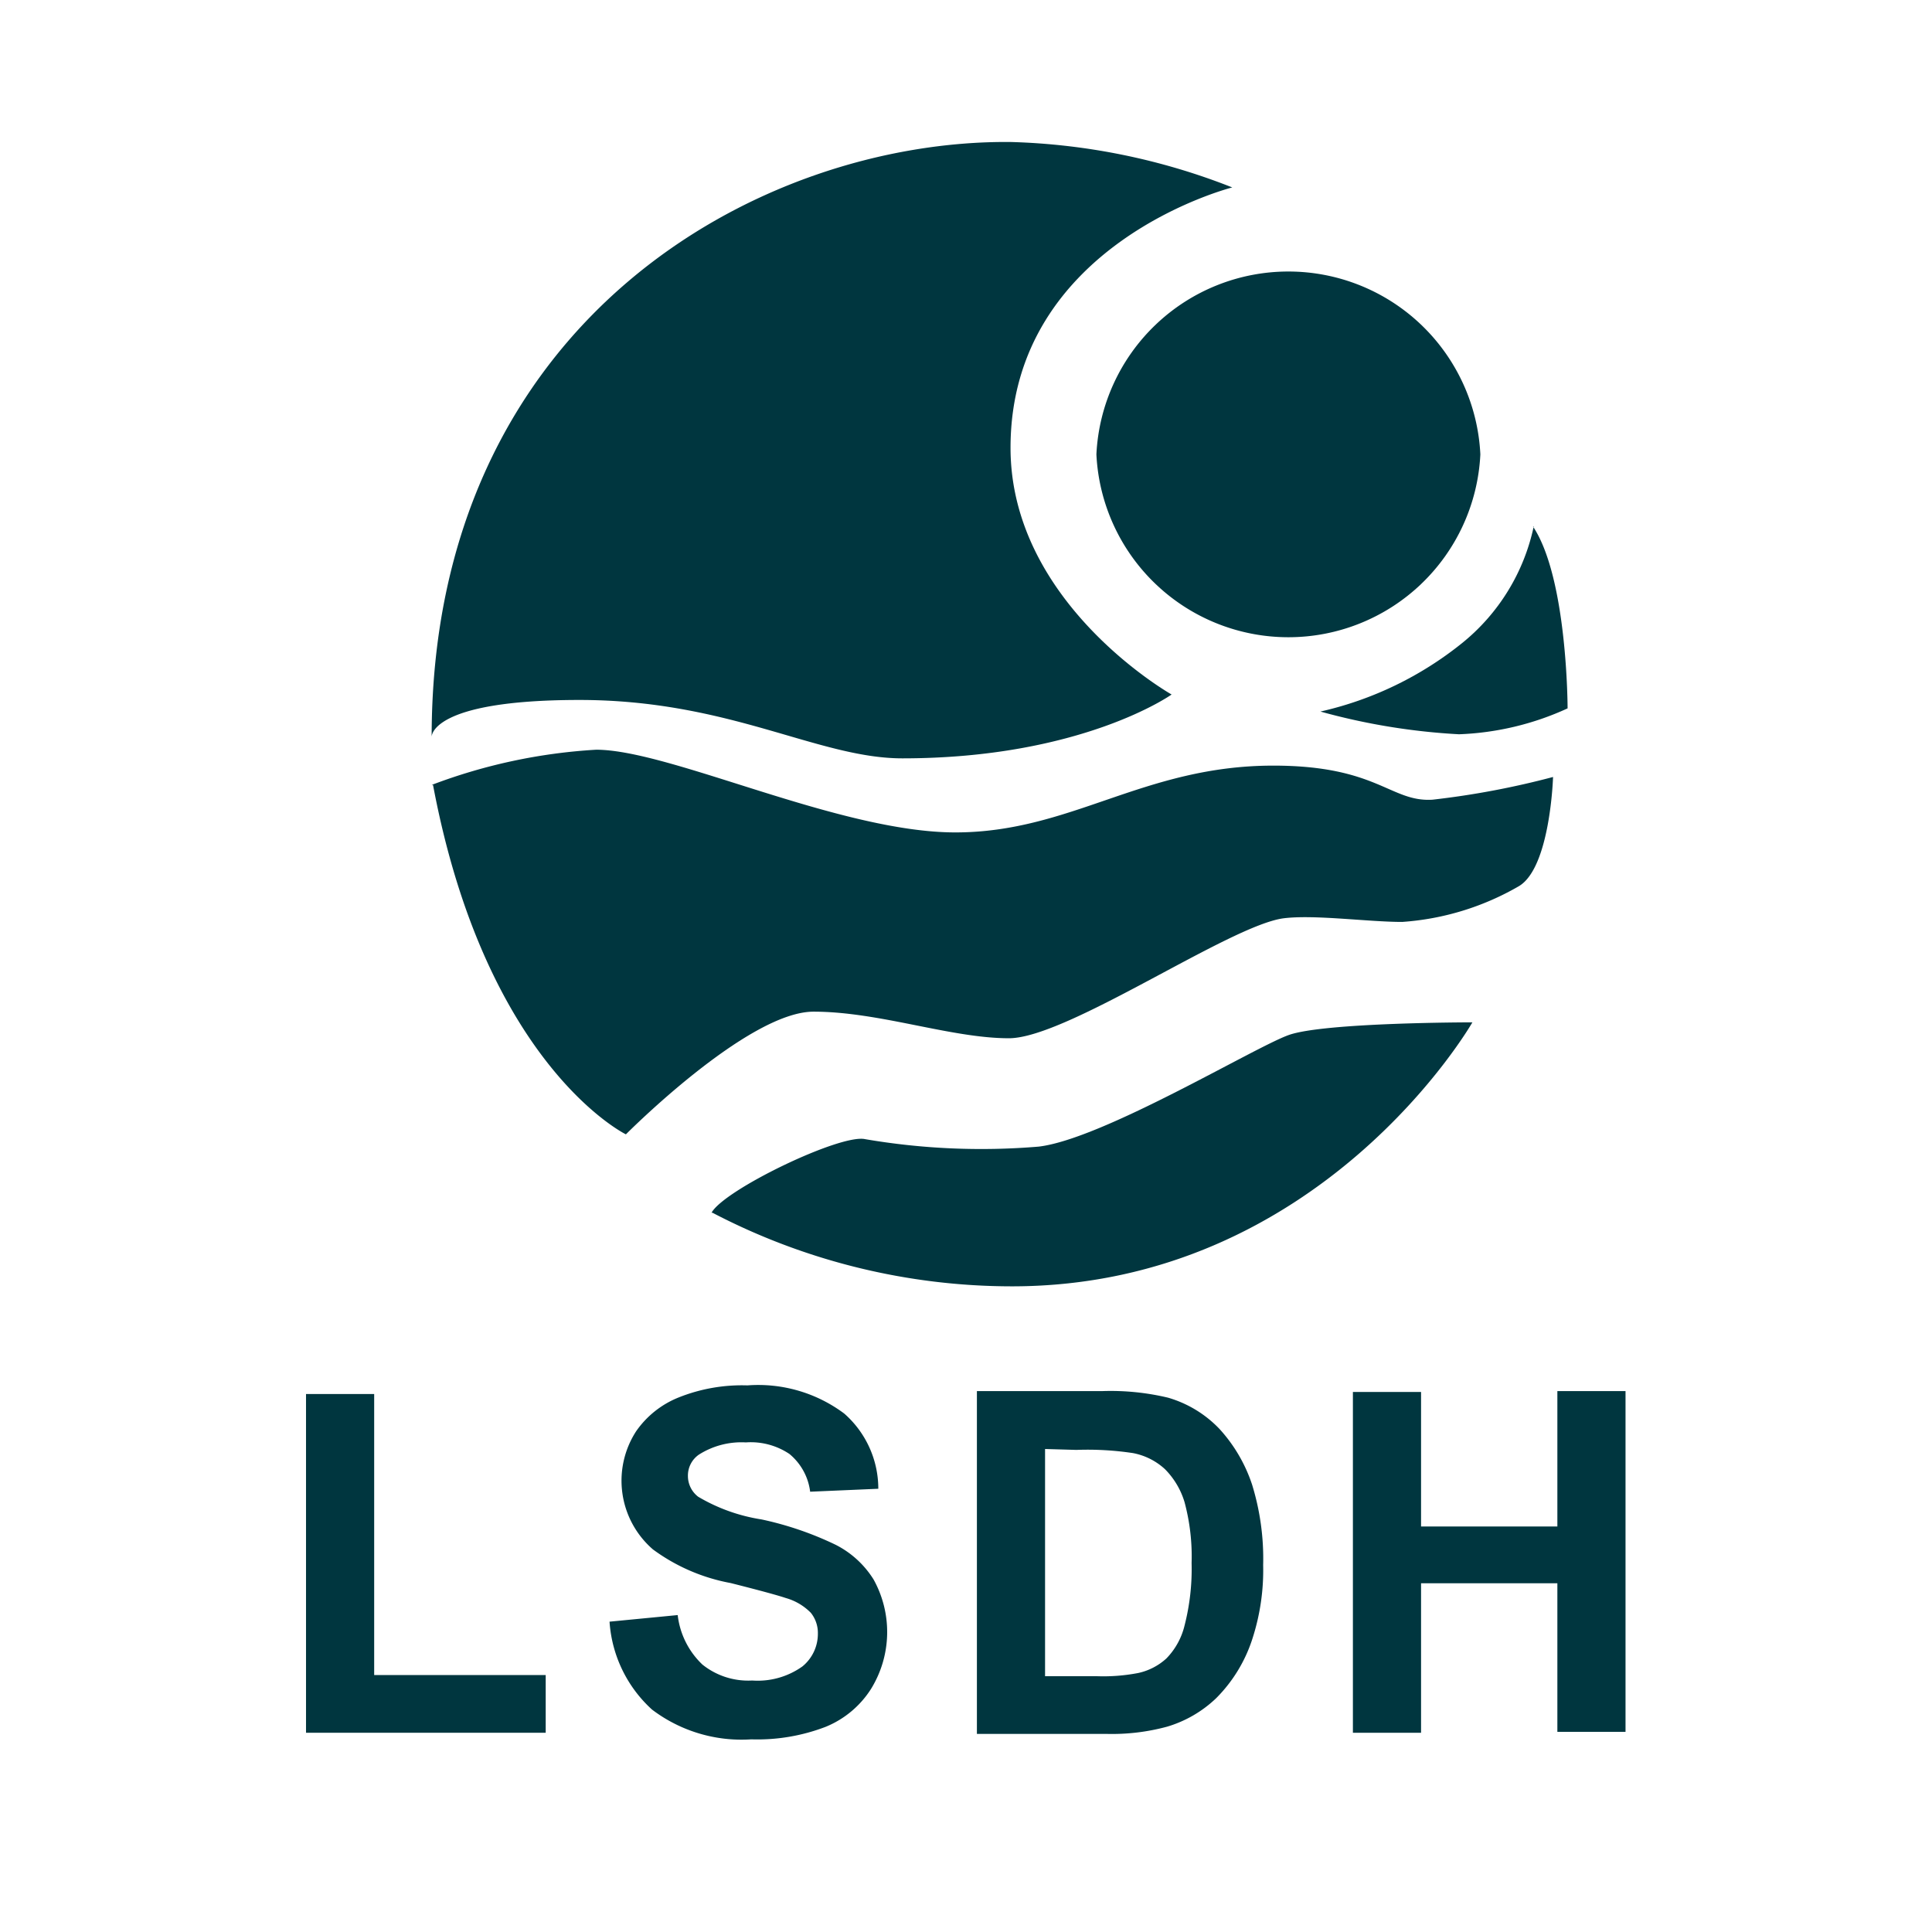
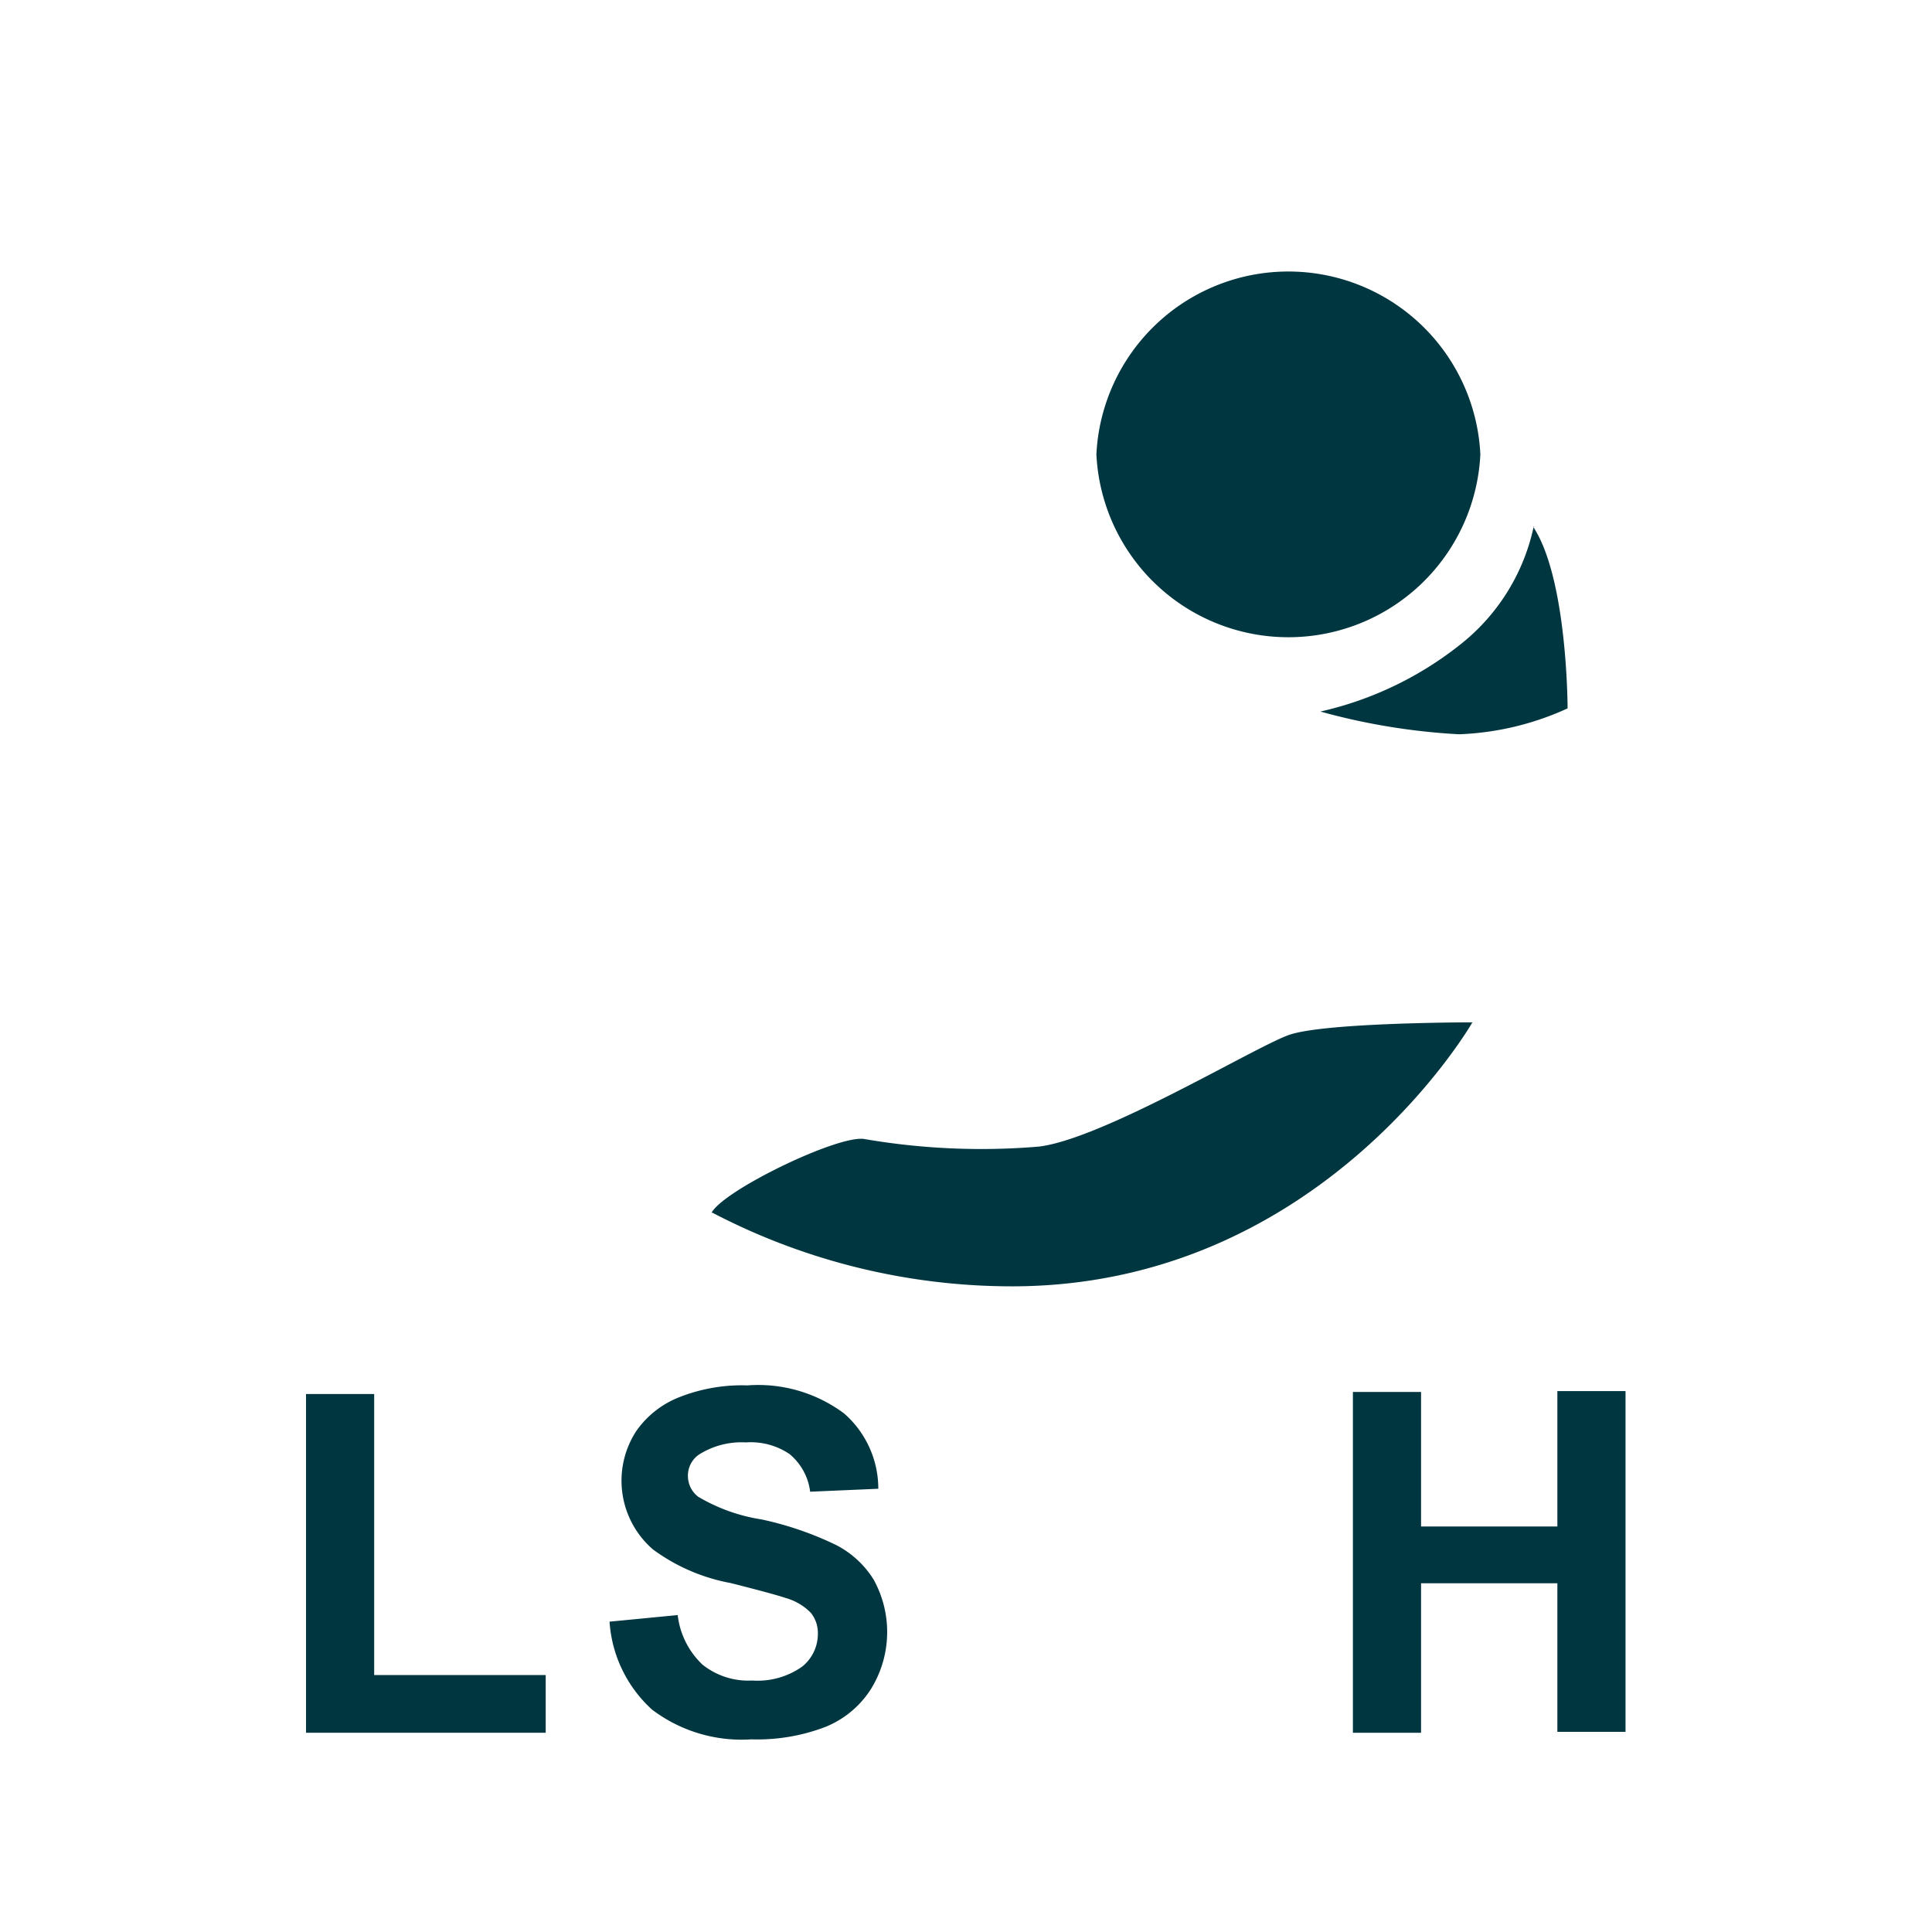
<svg xmlns="http://www.w3.org/2000/svg" id="Calque_1" data-name="Calque 1" width="3cm" height="3cm" viewBox="0 0 85.04 85.04">
  <defs>
    <style>.cls-1{isolation:isolate;}.cls-2,.cls-3{fill:#00363f;}.cls-3{fill-rule:evenodd;}</style>
  </defs>
  <g id="Symbols">
    <g id="MENU">
      <g id="Logo">
        <g id="LSDH" class="cls-1">
          <g class="cls-1">
            <path class="cls-2" d="M13.47,76.27V61.36h3V73.73h7.55v2.54Z" />
            <path class="cls-2" d="M26.83,71.38l3-.29a3.56,3.56,0,0,0,1.09,2.18,3.22,3.22,0,0,0,2.19.7,3.39,3.39,0,0,0,2.21-.62A1.85,1.85,0,0,0,36,71.9a1.41,1.41,0,0,0-.31-.91,2.49,2.49,0,0,0-1.1-.65q-.53-.18-2.43-.66a8.29,8.29,0,0,1-3.42-1.48A4,4,0,0,1,28,63,4.15,4.15,0,0,1,29.9,61.5a7.5,7.5,0,0,1,3-.52,6.32,6.32,0,0,1,4.26,1.24,4.4,4.4,0,0,1,1.5,3.31l-3,.13A2.56,2.56,0,0,0,34.75,64a3.05,3.05,0,0,0-1.92-.51,3.49,3.49,0,0,0-2.07.54,1.12,1.12,0,0,0-.48.94,1.15,1.15,0,0,0,.45.91,7.81,7.81,0,0,0,2.79,1A14.43,14.43,0,0,1,36.79,68a4.21,4.21,0,0,1,1.66,1.52,4.77,4.77,0,0,1-.11,4.82,4.28,4.28,0,0,1-2,1.67,8.39,8.39,0,0,1-3.27.55,6.52,6.52,0,0,1-4.37-1.31A5.74,5.74,0,0,1,26.83,71.38Z" />
-             <path class="cls-2" d="M43,61.23h5.55a10.89,10.89,0,0,1,2.86.29,5.08,5.08,0,0,1,2.27,1.38,6.79,6.79,0,0,1,1.43,2.44,11.06,11.06,0,0,1,.49,3.55,9.79,9.79,0,0,1-.46,3.2,6.53,6.53,0,0,1-1.61,2.66A5.31,5.31,0,0,1,51.38,76a9.27,9.27,0,0,1-2.69.32H43Zm3,2.55v10h2.26a8.12,8.12,0,0,0,1.84-.14A2.68,2.68,0,0,0,51.34,73a3.12,3.12,0,0,0,.8-1.45,10,10,0,0,0,.31-2.75,9.21,9.21,0,0,0-.31-2.68,3.48,3.48,0,0,0-.86-1.45,2.86,2.86,0,0,0-1.41-.71,13.39,13.39,0,0,0-2.49-.14Z" />
            <path class="cls-2" d="M59.55,76.27v-15h3v5.92h6V61.23h3v15h-3V69.69h-6v6.58Z" />
          </g>
        </g>
        <g id="Group">
          <path id="Fill-4" class="cls-3" d="M65.16,20a8.46,8.46,0,0,1-16.9,0,8.46,8.46,0,0,1,16.9,0" />
-           <path id="Fill-6" class="cls-3" d="M54.24,8.25a28.63,28.63,0,0,0-9.76-2C33.44,6.15,19,14.1,19,32.44c0,0-.11-1.63,6.51-1.63S36,33.38,39.72,33.38c7.9,0,11.85-2.81,11.85-2.81s-7.09-4-7.09-10.86c0-9,9.76-11.46,9.76-11.46" />
          <path id="Fill-8" class="cls-3" d="M67.51,23.17a9,9,0,0,1-3.17,5.15,15.33,15.33,0,0,1-6.22,3,28.54,28.54,0,0,0,6.1,1A12.54,12.54,0,0,0,69,31.18s0-5.72-1.52-8" />
-           <path id="Fill-10" class="cls-3" d="M19,34.55A24.32,24.32,0,0,1,26.24,33c3.26,0,10.7,3.64,15.81,3.64s8.26-2.94,14-2.94c4.58,0,5.15,1.61,7,1.5a36.75,36.75,0,0,0,5.31-1s-.12,4-1.51,4.81a11.86,11.86,0,0,1-5.13,1.57c-1.51,0-3.86-.33-5.22-.16-2.38.31-9.53,5.28-12.09,5.28s-5.7-1.17-8.6-1.17-8.26,5.4-8.26,5.4-6.16-3-8.49-15.38" />
          <path id="Fill-12" class="cls-3" d="M31.36,53.38a28.49,28.49,0,0,0,13.18,3.24C58.16,56.62,64.81,45,64.81,45s-6.54,0-8.09.56-8.19,4.58-11,4.91a30.3,30.3,0,0,1-7.65-.33c-1.1-.23-6.2,2.23-6.75,3.24" />
        </g>
      </g>
    </g>
  </g>
</svg>